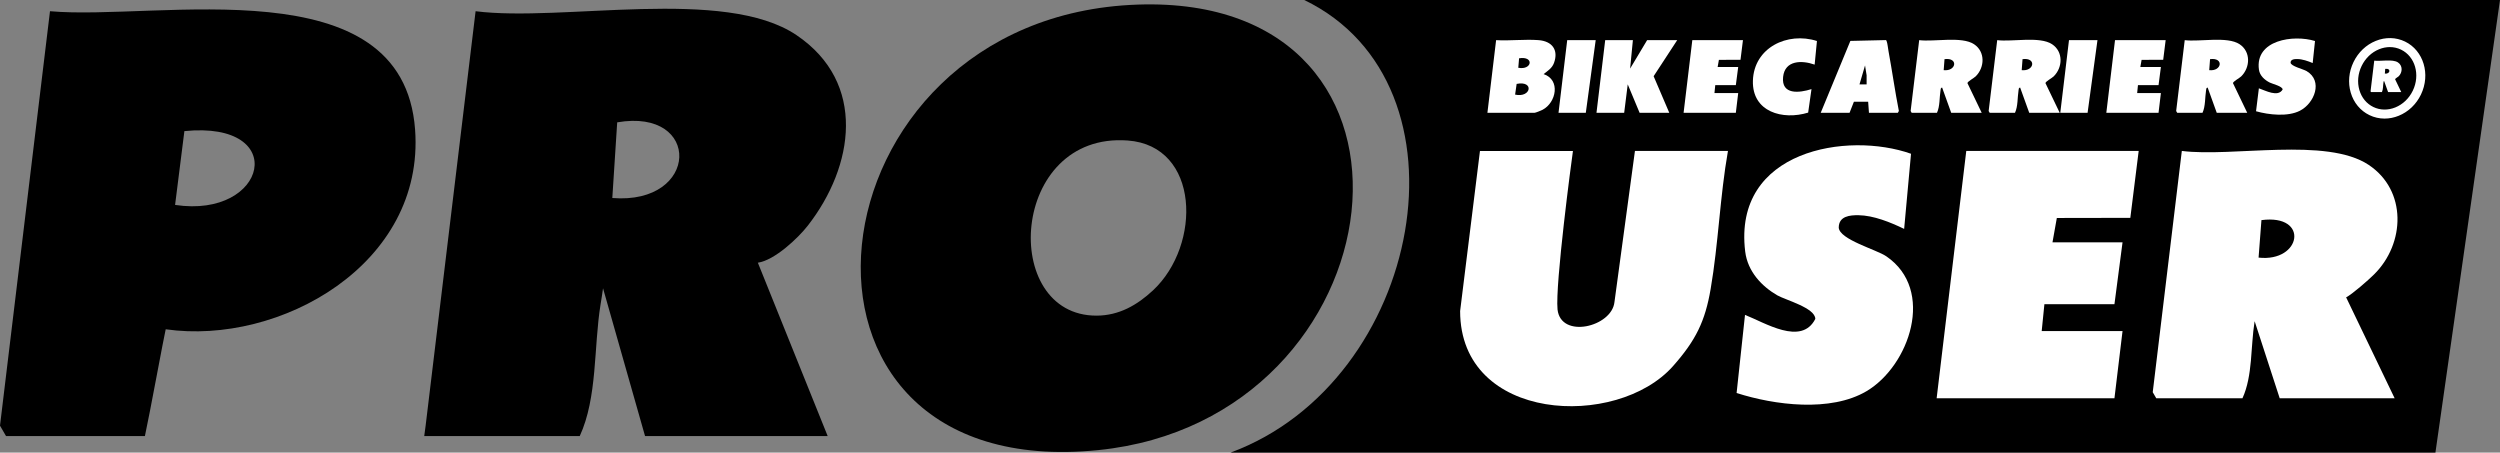
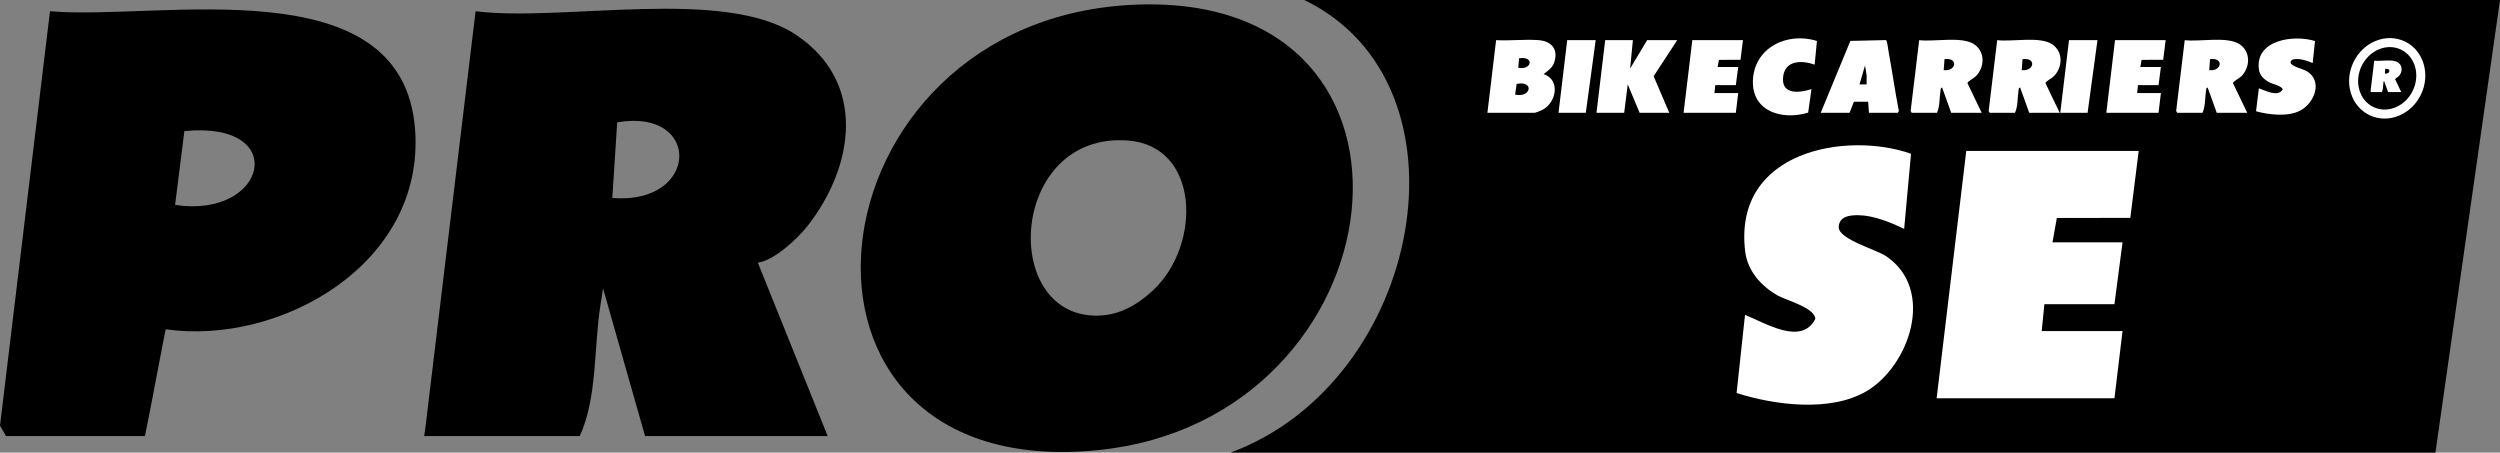
<svg xmlns="http://www.w3.org/2000/svg" id="Livello_1" data-name="Livello 1" viewBox="0 0 1110.3 201.02">
  <rect x="0" y="0" width="1110.3" height="201.02" fill="#808080" stroke="none" />
  <defs>
    <style>
      .cls-1 {
        fill: #fff;
      }
    </style>
  </defs>
  <path d="M579.24,0h531.06s-28.68,201.02-28.68,201.02h-535.15c85.45-31.49,110.3-163.55,32.77-201.02Z" />
  <g>
    <path d="M367.61,193.67h-81.13l-18.66-65.63c-.45,3.23-.61,4.11-1.1,7.16-3.07,18.99-1.34,41.31-9.24,58.46h-69.07l.62-4.62L211.22,4.98c38.46,4.92,110.48-11.01,142.51,10.61,31.38,21.18,25.55,58.35,4.99,84.67-4.26,5.45-14.64,15.32-22.14,16.41l31.01,77ZM271.94,87.94c38.79,3.13,39.81-40.11,2.17-33.6l-2.17,33.6Z" />
    <path d="M505.25,2.04c141.5-4.85,117.61,184.23-17.49,197.86C333.37,215.49,356.35,7.15,505.25,2.04ZM512.09,128.94c21.59-20.14,20.85-64.19-11.25-66.54-52.41-3.84-56.92,77.96-13.78,77.78,9.94-.04,17.99-4.68,25.02-11.23Z" />
    <path d="M2.68,193.67l-2.68-4.62L22.2,4.98c47.92,4.3,156.77-20.68,162.15,52.59,4.39,59.85-60.15,95.9-110.76,88.67-.77,3.12-7.19,38.1-9.24,47.44H2.68ZM77.76,91.01c41.04,6.21,51.24-37.51,4.13-32.78l-4.13,32.78Z" />
  </g>
  <g>
-     <path class="cls-1" d="M698.58,67.04c-.61,4.11-7.93,59.26-6.85,70.41,1.48,13.19,24.11,7.74,25.28-3.28l9.1-67.13h41.31c-3.56,20.17-4.23,41.18-7.69,61.32-2.45,14.29-6.52,22.73-16.69,34.22-24.9,28.15-94.57,25.08-94.57-24.44l8.81-71.09h41.31Z" />
-     <path class="cls-1" d="M1063.52,176.87h-51.06l-11.77-36.2c3-2,.9.39.61,2.17-1.79,11.05-.78,24.05-5.38,34.03h-38.29l-1.56-2.69,12.92-107.15c22.39,2.87,64.22-6.27,82.96,6.18,17.08,11.35,16.28,34.94,2.46,48.62-2.61,2.59-9.81,8.9-12.45,10.22l21.55,44.83ZM1003.08,114.41c19.09,2.13,22.68-19.48,1.27-16.65l-1.27,16.65Z" />
    <path class="cls-1" d="M848.72,68.31l-3.05,33.35c-6.07-2.94-13.59-5.99-20.26-6.08-3.74-.05-8.78.34-8.79,5.52.37,5.31,16.66,9.7,21.08,12.7,21.98,14.94,10.31,48.69-8.77,59.95-15.93,9.4-40.8,6.21-57.67.79l3.73-34.69c8.78,3.42,25.08,13.89,31.22,1.79,0-4.92-13.33-8.42-16.9-10.49-6.72-3.89-13.14-10.42-14.24-19.47-5.48-45.18,45.62-53.34,73.65-43.39Z" />
    <polygon class="cls-1" points="949.83 67.04 946.12 96.75 913.48 96.81 911.55 107.63 942.66 107.63 939.07 135.09 907.96 135.09 906.76 147.03 942.66 147.03 939.07 176.87 860.1 176.87 873.26 67.04 949.83 67.04" />
  </g>
  <path class="cls-1" d="M1066.45,40.88h-5.85l-1.75-4.85c-.29.06-.27.3-.3.53-.23,1.4-.1,3.05-.68,4.32h-4.86l-.2-.34,1.64-13.6c2.84.36,8.15-.8,10.53.78,2.17,1.44,2.07,4.43.31,6.17-.33.33-1.57.99-1.58,1.3l2.73,5.69ZM1059.16,32.7c2.42.27,2.88-2.47.16-2.11l-.16,2.11Z" />
  <g>
    <path class="cls-1" d="M880.1,50.09h-13.53l-4.04-11.22c-.68.14-.62.7-.7,1.22-.52,3.25-.23,7.06-1.58,10h-11.24l-.46-.79,3.8-31.47c6.58.84,18.86-1.84,24.37,1.81,5.02,3.33,4.78,10.26.72,14.28-.77.76-3.64,2.28-3.66,3l6.33,13.17ZM863.23,31.16c5.61.62,6.66-5.72.37-4.89l-.37,4.89Z" />
    <path class="cls-1" d="M914.75,50.09h-13.53l-4.04-11.22c-.68.14-.62.7-.7,1.22-.52,3.25-.23,7.06-1.58,10h-11.24l-.46-.79,3.8-31.47c6.58.84,18.86-1.84,24.37,1.81,5.02,3.33,4.78,10.26.72,14.28-.77.76-3.64,2.28-3.66,3l6.33,13.17ZM897.88,31.16c5.61.62,6.66-5.72.37-4.89l-.37,4.89Z" />
    <path class="cls-1" d="M998.03,50.09h-13.53l-4.04-11.22c-.68.14-.62.7-.7,1.22-.52,3.25-.23,7.06-1.58,10h-11.24l-.46-.79,3.8-31.47c6.58.84,18.86-1.84,24.37,1.81,5.02,3.33,4.78,10.26.72,14.28-.77.76-3.64,2.28-3.66,3l6.33,13.17ZM981.16,31.16c5.61.62,6.66-5.72.37-4.89l-.37,4.89Z" />
    <polygon class="cls-1" points="725.2 17.83 723.97 30.46 731.52 17.83 744.88 17.83 734.41 33.85 741.36 50.09 728.18 50.09 722.91 37.46 721.33 50.09 709.03 50.09 712.9 17.83 725.2 17.83" />
-     <path class="cls-1" d="M660.59,50.09l3.86-32.26c6.12.36,12.75-.47,18.82-.01s8.97,4.36,6.91,10.08c-.88,2.43-2.75,3.5-4.64,5.01,7.62,2.51,5.66,12.65-.46,15.85-.6.32-3.1,1.34-3.58,1.34h-20.91ZM674.3,30.1c6.15,1.16,7.2-5.31.35-4.21l-.35,4.21ZM672.89,42.02c7.13,1.57,8.61-6.33.68-4.76l-.68,4.76Z" />
+     <path class="cls-1" d="M660.59,50.09l3.86-32.26c6.12.36,12.75-.47,18.82-.01s8.97,4.36,6.91,10.08c-.88,2.43-2.75,3.5-4.64,5.01,7.62,2.51,5.66,12.65-.46,15.85-.6.32-3.1,1.34-3.58,1.34ZM674.3,30.1c6.15,1.16,7.2-5.31.35-4.21l-.35,4.21ZM672.89,42.02c7.13,1.57,8.61-6.33.68-4.76l-.68,4.76Z" />
    <path class="cls-1" d="M808.62,50.09l13.17-31.92,15.48-.36c.48-.06.47.1.62.45.36.83.63,3.31.83,4.42,1.64,8.85,2.87,17.79,4.61,26.62l-.46.79h-12.83l-.35-4.91h-6.33l-1.93,4.91h-12.83ZM829,37.47v-4.03s-.7-4.38-.7-4.38l-2.46,8.41h3.16Z" />
    <path class="cls-1" d="M1028.14,18.21l-1.03,9.79c-2.05-.86-4.59-1.76-6.85-1.78-1.26-.01-2.97.1-2.97,1.62.12,1.56,5.63,2.85,7.12,3.73,7.43,4.39,3.48,14.3-2.97,17.61-5.38,2.76-13.79,1.83-19.49.23l1.26-10.19c2.97,1,8.48,4.08,10.55.53,0-1.44-4.5-2.47-5.71-3.08-2.27-1.14-4.44-3.06-4.81-5.72-1.85-13.27,15.42-15.67,24.89-12.74Z" />
    <polygon class="cls-1" points="774.08 17.83 772.99 26.56 763.4 26.58 762.84 29.75 771.97 29.75 770.92 37.82 761.78 37.82 761.43 41.32 771.97 41.32 770.92 50.09 747.72 50.09 751.59 17.83 774.08 17.83" />
    <polygon class="cls-1" points="961.81 17.83 960.72 26.56 951.13 26.58 950.57 29.75 959.7 29.75 958.65 37.82 949.51 37.82 949.16 41.32 959.7 41.32 958.65 50.09 935.46 50.09 939.32 17.83 961.81 17.83" />
    <path class="cls-1" d="M806.94,18.21l-1.02,10.49c-5.67-2.01-13.23-2.01-14.01,5.47-.84,8.06,7.21,7.13,12.61,5.4l-1.48,10.44c-11.29,3.47-24.93-.27-24.54-14.14.42-14.73,15.35-21.86,28.45-17.66Z" />
    <polygon class="cls-1" points="708.68 17.83 704.29 50.09 692.17 50.09 696.03 17.83 708.68 17.83" />
    <polygon class="cls-1" points="931.53 17.83 927.14 50.09 915.01 50.09 918.88 17.83 931.53 17.83" />
  </g>
  <path class="cls-1" d="M1059.04,52.67c-2.32,0-4.61-.51-6.73-1.54-4.03-1.95-6.98-5.5-8.3-9.99-1.3-4.42-.86-9.25,1.23-13.58,2.09-4.33,5.6-7.67,9.88-9.4,4.34-1.76,8.96-1.65,12.99.29,8.25,3.99,11.42,14.56,7.07,23.57-2.09,4.33-5.6,7.67-9.88,9.4-2.05.83-4.17,1.25-6.26,1.25ZM1061.37,20.91c-1.58,0-3.19.32-4.75.95-3.35,1.36-6.11,4-7.77,7.43-1.66,3.44-2.01,7.24-1,10.71,1,3.4,3.2,6.07,6.2,7.52,3,1.45,6.46,1.52,9.75.19,3.35-1.36,6.11-4,7.77-7.43,3.39-7.02,1.06-15.2-5.21-18.23-1.57-.76-3.26-1.14-4.99-1.14Z" />
</svg>